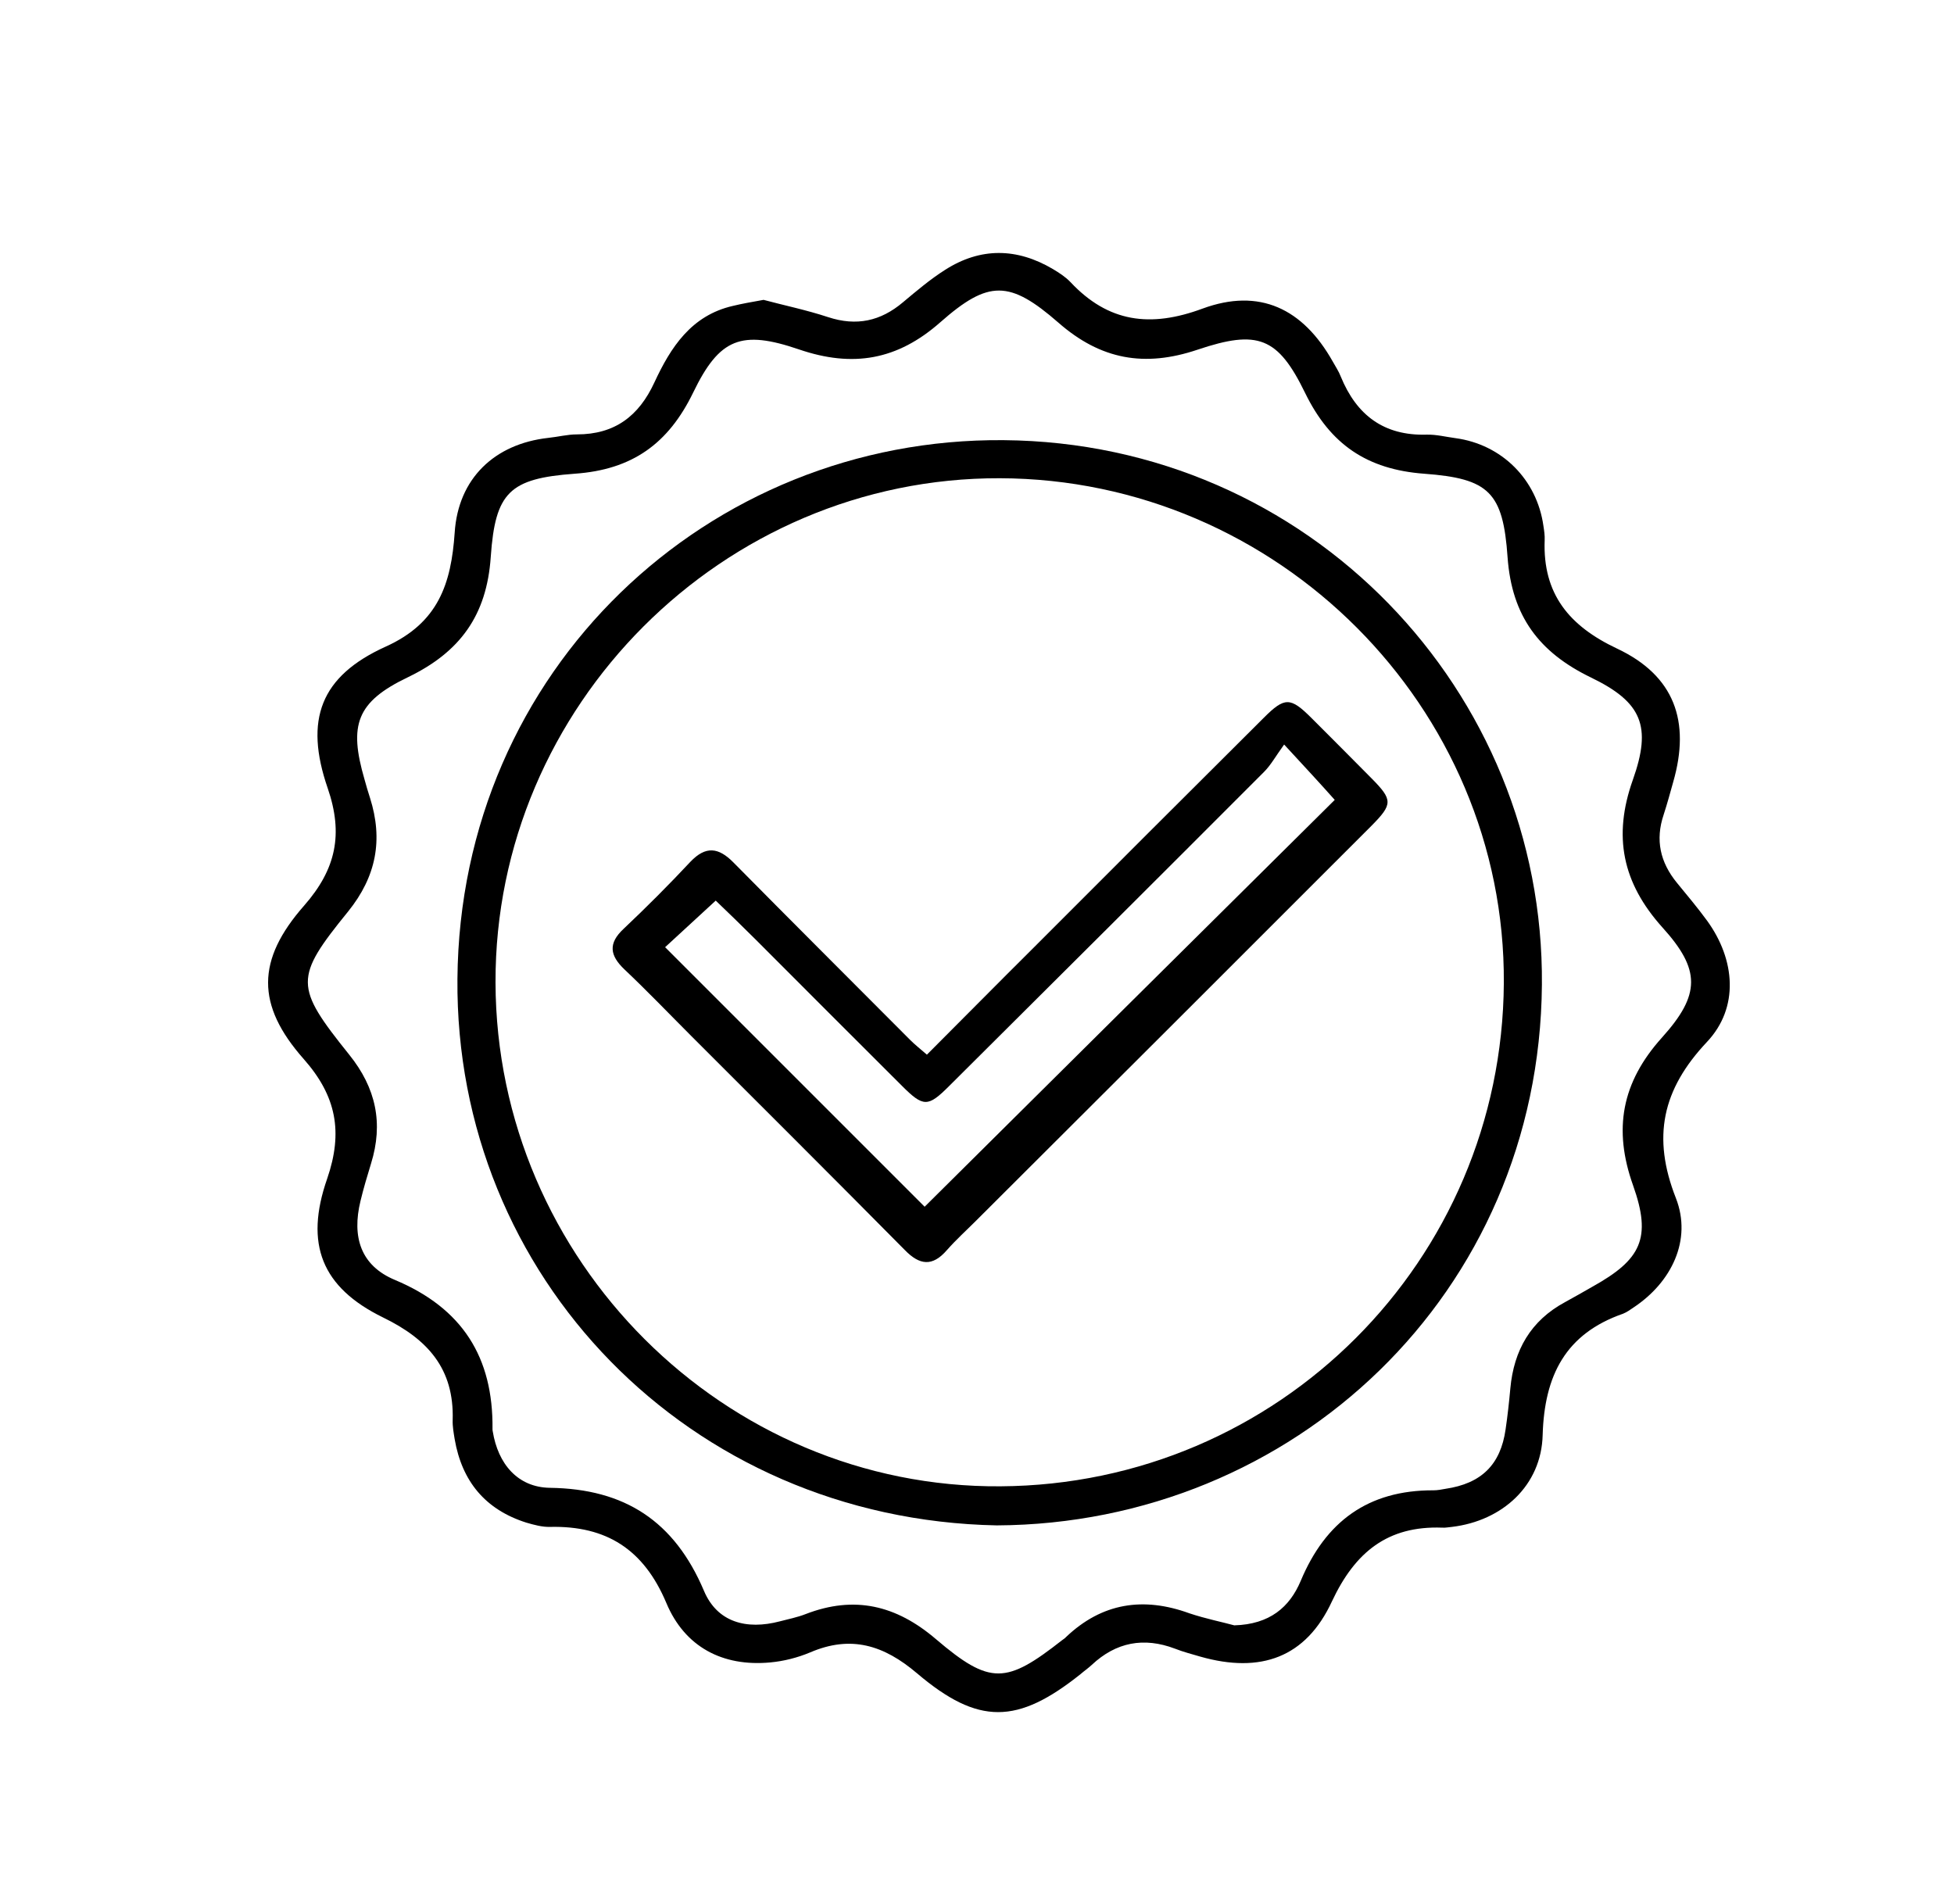
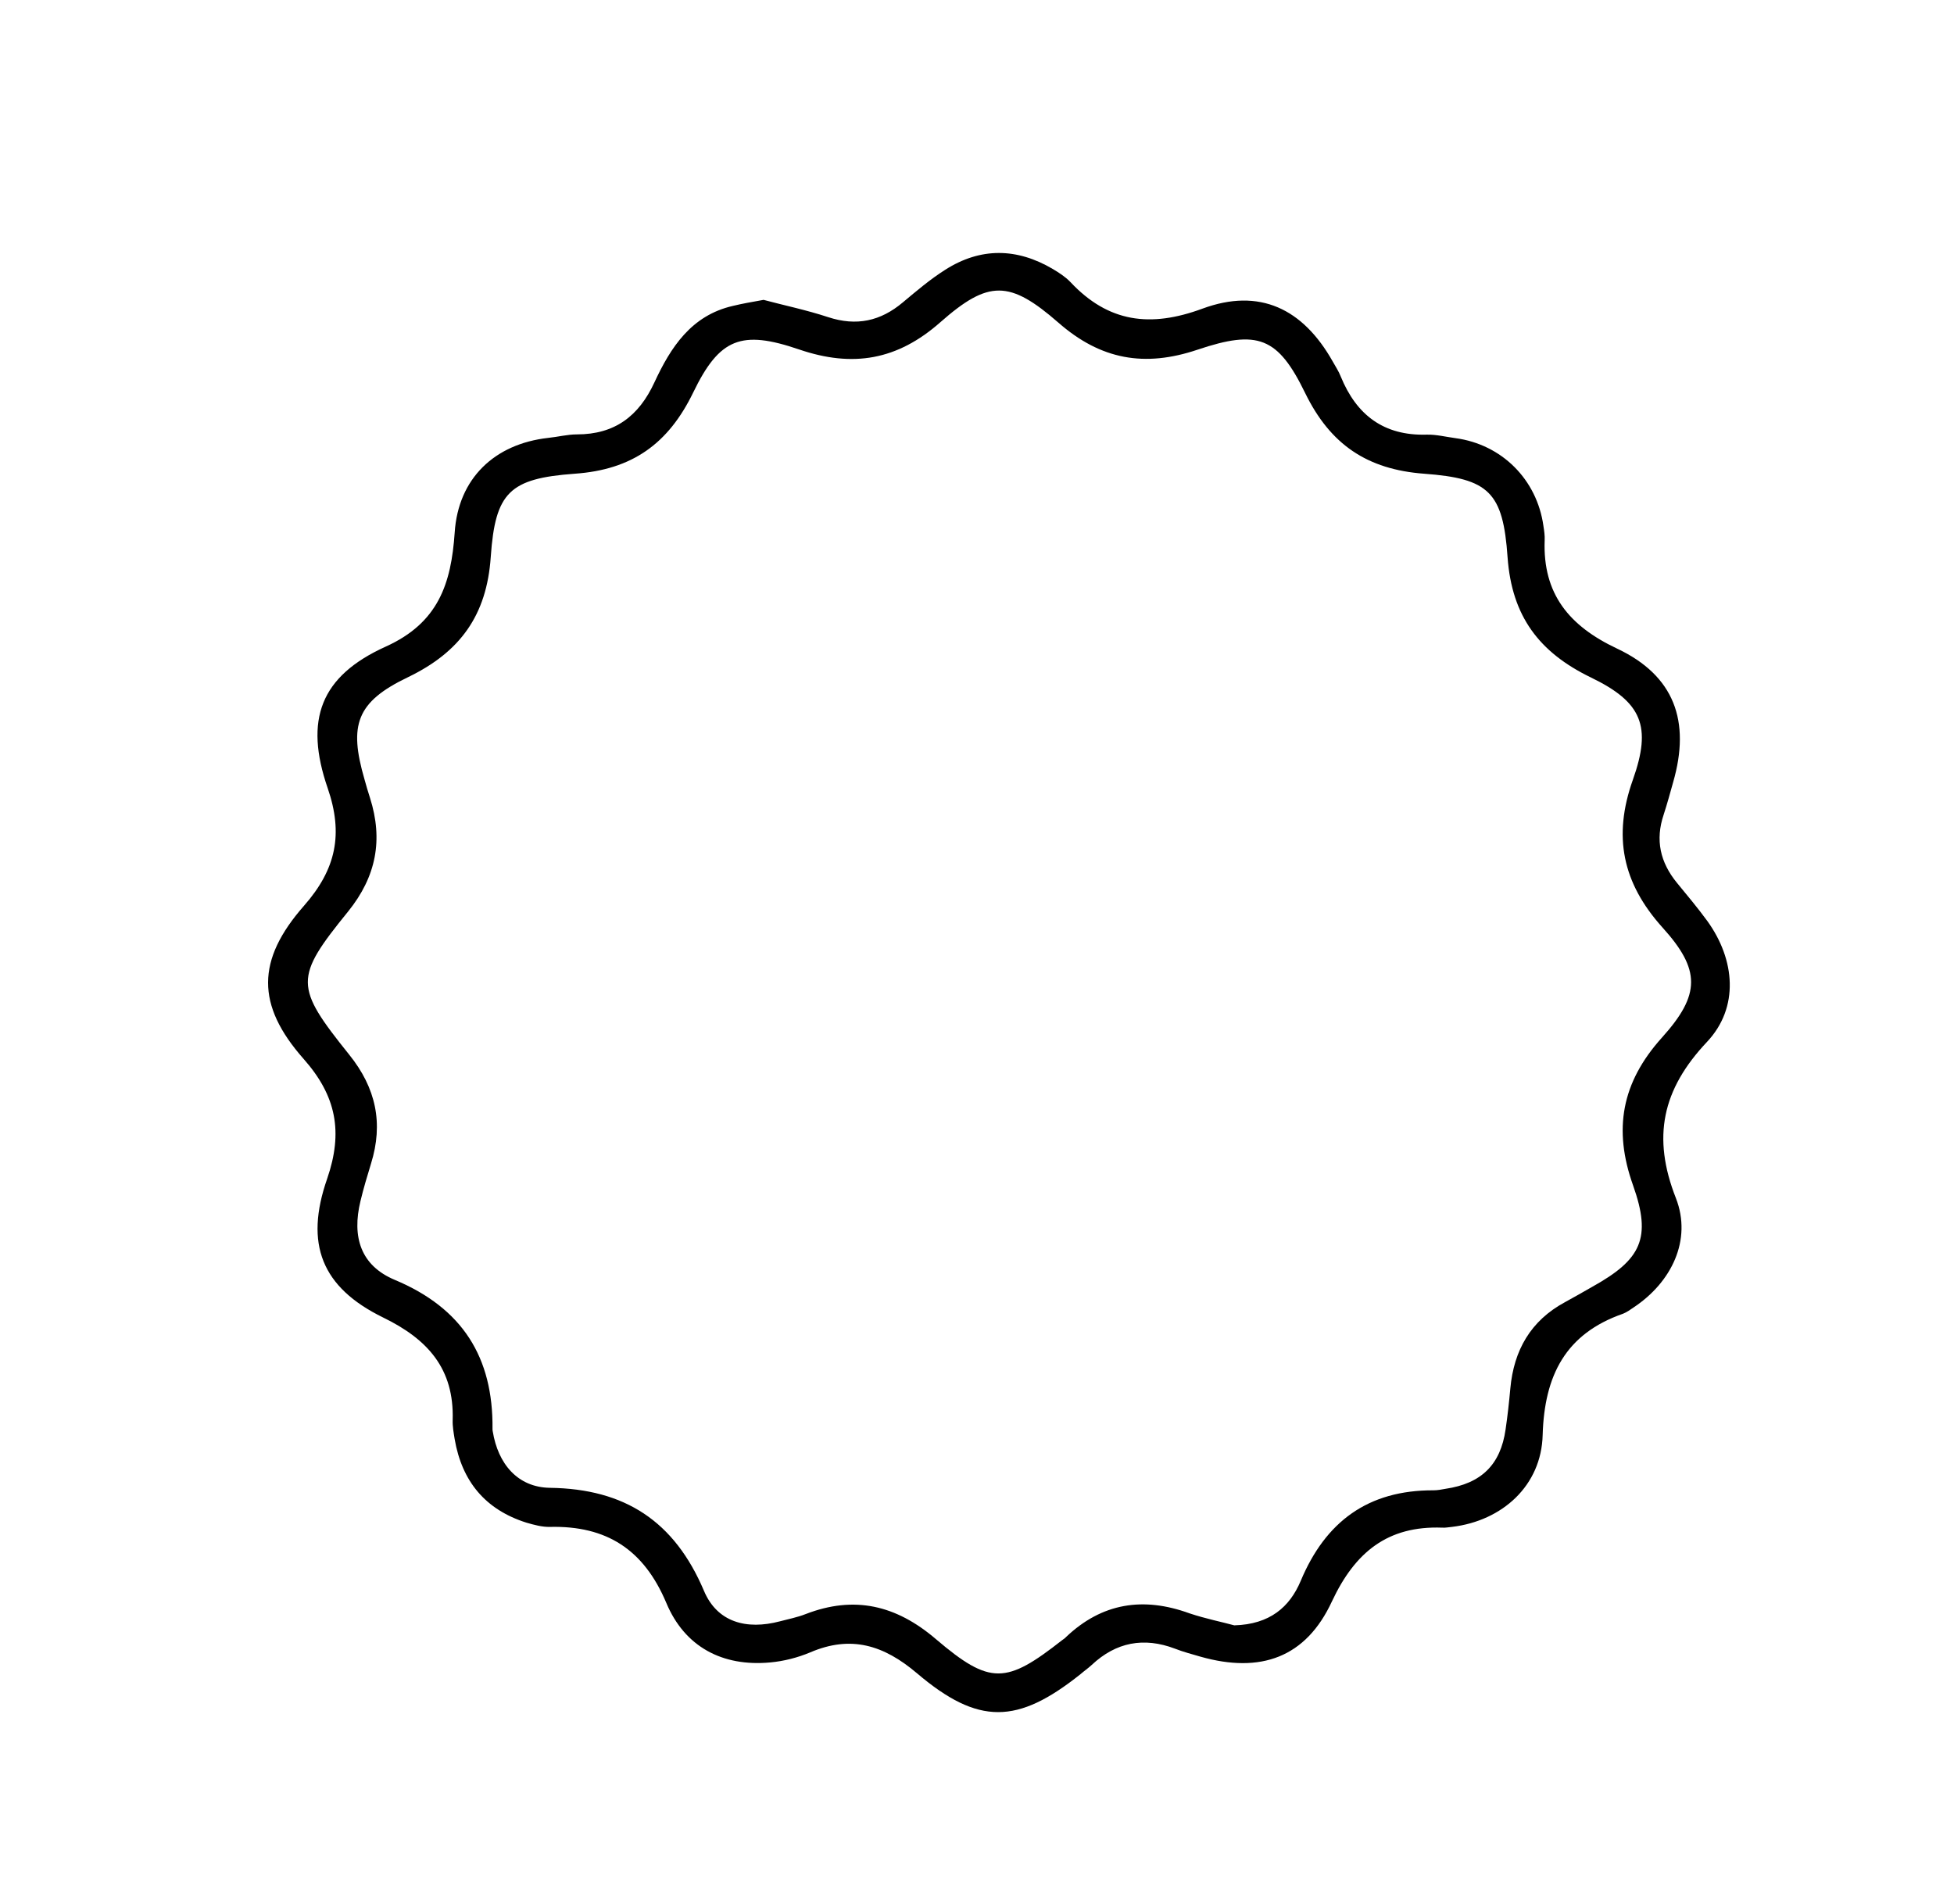
<svg xmlns="http://www.w3.org/2000/svg" version="1.1" id="Camada_1" x="0px" y="0px" viewBox="0 0 78 76" style="enable-background:new 0 0 78 76;" xml:space="preserve">
  <g>
    <path d="M30.48,11.97c0.78,0.21,1.7,0.4,2.58,0.69c1.13,0.37,2.09,0.16,2.98-0.59c0.55-0.46,1.09-0.92,1.69-1.3   c1.41-0.9,2.86-0.88,4.3-0.03c0.25,0.15,0.5,0.31,0.7,0.52c1.51,1.61,3.19,1.83,5.27,1.06c2.28-0.84,4.01,0,5.2,2.11   c0.11,0.2,0.24,0.39,0.32,0.6c0.63,1.54,1.72,2.37,3.43,2.32c0.38-0.01,0.77,0.09,1.15,0.14c1.85,0.25,3.25,1.65,3.51,3.5   c0.03,0.19,0.06,0.39,0.05,0.58c-0.08,2.14,0.98,3.42,2.89,4.32c2.29,1.08,2.94,2.9,2.24,5.33c-0.12,0.43-0.24,0.87-0.38,1.3   c-0.34,1.01-0.14,1.9,0.53,2.72c0.41,0.5,0.83,1,1.21,1.52c1.12,1.55,1.28,3.46-0.01,4.83c-1.79,1.9-2.2,3.8-1.24,6.24   c0.65,1.67-0.18,3.36-1.69,4.36c-0.13,0.09-0.27,0.19-0.42,0.25c-2.3,0.8-3.14,2.47-3.21,4.84c-0.05,2.02-1.61,3.43-3.62,3.67   c-0.13,0.01-0.26,0.04-0.39,0.03c-2.18-0.08-3.48,0.98-4.4,2.94c-1.04,2.25-2.85,2.89-5.25,2.21c-0.34-0.1-0.69-0.19-1.02-0.32   c-1.24-0.47-2.35-0.26-3.32,0.65c-0.14,0.13-0.3,0.24-0.45,0.37c-2.51,2-4.07,2.05-6.53-0.04c-1.32-1.12-2.63-1.53-4.26-0.83   c-0.5,0.21-1.05,0.35-1.59,0.4c-1.92,0.18-3.42-0.63-4.15-2.37c-0.9-2.14-2.39-3.09-4.64-3.04c-0.31,0.01-0.64-0.08-0.95-0.17   c-1.64-0.52-2.57-1.65-2.86-3.33c-0.04-0.25-0.09-0.51-0.08-0.77c0.06-2.04-0.99-3.22-2.78-4.09c-2.45-1.2-3.14-2.93-2.23-5.54   c0.64-1.86,0.37-3.3-0.94-4.78c-1.9-2.15-1.89-3.95,0.02-6.12c1.28-1.46,1.57-2.86,0.94-4.69c-0.94-2.73-0.29-4.47,2.32-5.65   c2.1-0.95,2.61-2.51,2.75-4.55c0.14-2.16,1.59-3.54,3.73-3.78c0.39-0.04,0.77-0.14,1.15-0.14c1.51,0,2.47-0.73,3.09-2.07   c0.65-1.4,1.47-2.68,3.14-3.06C29.63,12.12,29.98,12.06,30.48,11.97L30.48,11.97z M49.27,64.88c1.42-0.04,2.21-0.73,2.65-1.77   c0.99-2.37,2.69-3.63,5.3-3.62c0.16,0,0.32-0.03,0.48-0.06c1.43-0.21,2.2-0.96,2.4-2.37c0.08-0.54,0.14-1.09,0.19-1.64   c0.14-1.52,0.81-2.7,2.18-3.44c0.37-0.2,0.73-0.41,1.1-0.62c1.94-1.08,2.37-1.93,1.62-4.04c-0.8-2.24-0.46-4.11,1.15-5.9   c1.55-1.72,1.55-2.71,0.02-4.4c-1.6-1.78-1.98-3.64-1.18-5.89c0.76-2.14,0.37-3.1-1.68-4.09c-2.06-1-3.15-2.44-3.32-4.79   c-0.18-2.6-0.74-3.15-3.33-3.34c-2.28-0.17-3.75-1.17-4.75-3.22c-1.09-2.24-1.89-2.54-4.3-1.73c-2.11,0.71-3.86,0.4-5.55-1.08   c-1.95-1.7-2.79-1.71-4.71-0.02c-1.72,1.52-3.5,1.82-5.64,1.09c-2.31-0.79-3.18-0.45-4.23,1.72c-0.99,2.04-2.43,3.08-4.73,3.24   c-2.6,0.19-3.17,0.74-3.35,3.32c-0.16,2.34-1.23,3.8-3.3,4.8c-2.07,0.99-2.37,1.91-1.74,4.08c0.07,0.25,0.14,0.5,0.22,0.74   c0.53,1.67,0.25,3.14-0.87,4.53c-2.16,2.66-2.15,2.99,0.04,5.72c1.07,1.33,1.37,2.74,0.87,4.35c-0.15,0.49-0.3,0.99-0.42,1.49   c-0.35,1.44,0.01,2.58,1.37,3.15c2.7,1.13,3.93,3.09,3.9,5.95c0,0.03,0,0.06,0.01,0.1c0.21,1.29,0.99,2.23,2.28,2.25   c2.99,0.04,4.97,1.33,6.15,4.11c0.53,1.26,1.7,1.57,3.03,1.22c0.34-0.09,0.7-0.16,1.03-0.29c1.94-0.75,3.61-0.36,5.2,1   c2.17,1.85,2.81,1.79,5.04,0.04c0.05-0.04,0.11-0.07,0.15-0.12c1.44-1.37,3.09-1.62,4.93-0.95C48.14,64.62,48.8,64.75,49.27,64.88   L49.27,64.88z" />
-     <path d="M39.79,60.89c-12.31-0.24-21.63-9.96-21.53-21.81c0.1-12.35,10-21.61,21.8-21.51c12.21,0.1,21.59,10.03,21.49,21.74   C61.45,51.64,51.62,60.83,39.79,60.89L39.79,60.89z M39.91,19.09c-11.05-0.03-20.16,9.09-20.13,20.13   c0.03,11.09,9.14,20.19,20.16,20.11c11.09-0.07,20.02-9,20.09-20.09C60.1,28.23,51,19.12,39.91,19.09L39.91,19.09z" />
-     <path d="M37,42.1c1.47-1.47,2.85-2.87,4.25-4.26c3.06-3.07,6.13-6.13,9.2-9.19c0.83-0.83,1.06-0.83,1.9,0.01   c0.8,0.8,1.6,1.6,2.4,2.41c0.85,0.86,0.85,1.03,0,1.89c-5.26,5.26-10.52,10.52-15.79,15.77c-0.39,0.39-0.8,0.76-1.16,1.17   c-0.58,0.67-1.09,0.61-1.69-0.01c-2.82-2.85-5.66-5.68-8.5-8.52c-0.89-0.89-1.76-1.8-2.68-2.67c-0.59-0.56-0.66-1.04-0.04-1.62   c0.92-0.87,1.81-1.76,2.67-2.68c0.61-0.64,1.12-0.58,1.72,0.03c2.34,2.37,4.7,4.72,7.05,7.08C36.51,41.69,36.71,41.85,37,42.1   L37,42.1z M51.26,29.72c-0.34,0.47-0.53,0.82-0.8,1.09c-4.18,4.19-8.37,8.36-12.57,12.54c-0.85,0.85-1.03,0.85-1.89-0.01   c-1.95-1.94-3.89-3.89-5.83-5.83c-0.56-0.56-1.14-1.12-1.6-1.56c-0.79,0.73-1.49,1.37-2.02,1.86c3.53,3.53,7.04,7.04,10.36,10.36   c5.41-5.37,10.9-10.82,16.37-16.24C52.73,31.31,52.12,30.65,51.26,29.72L51.26,29.72z" />
  </g>
</svg>